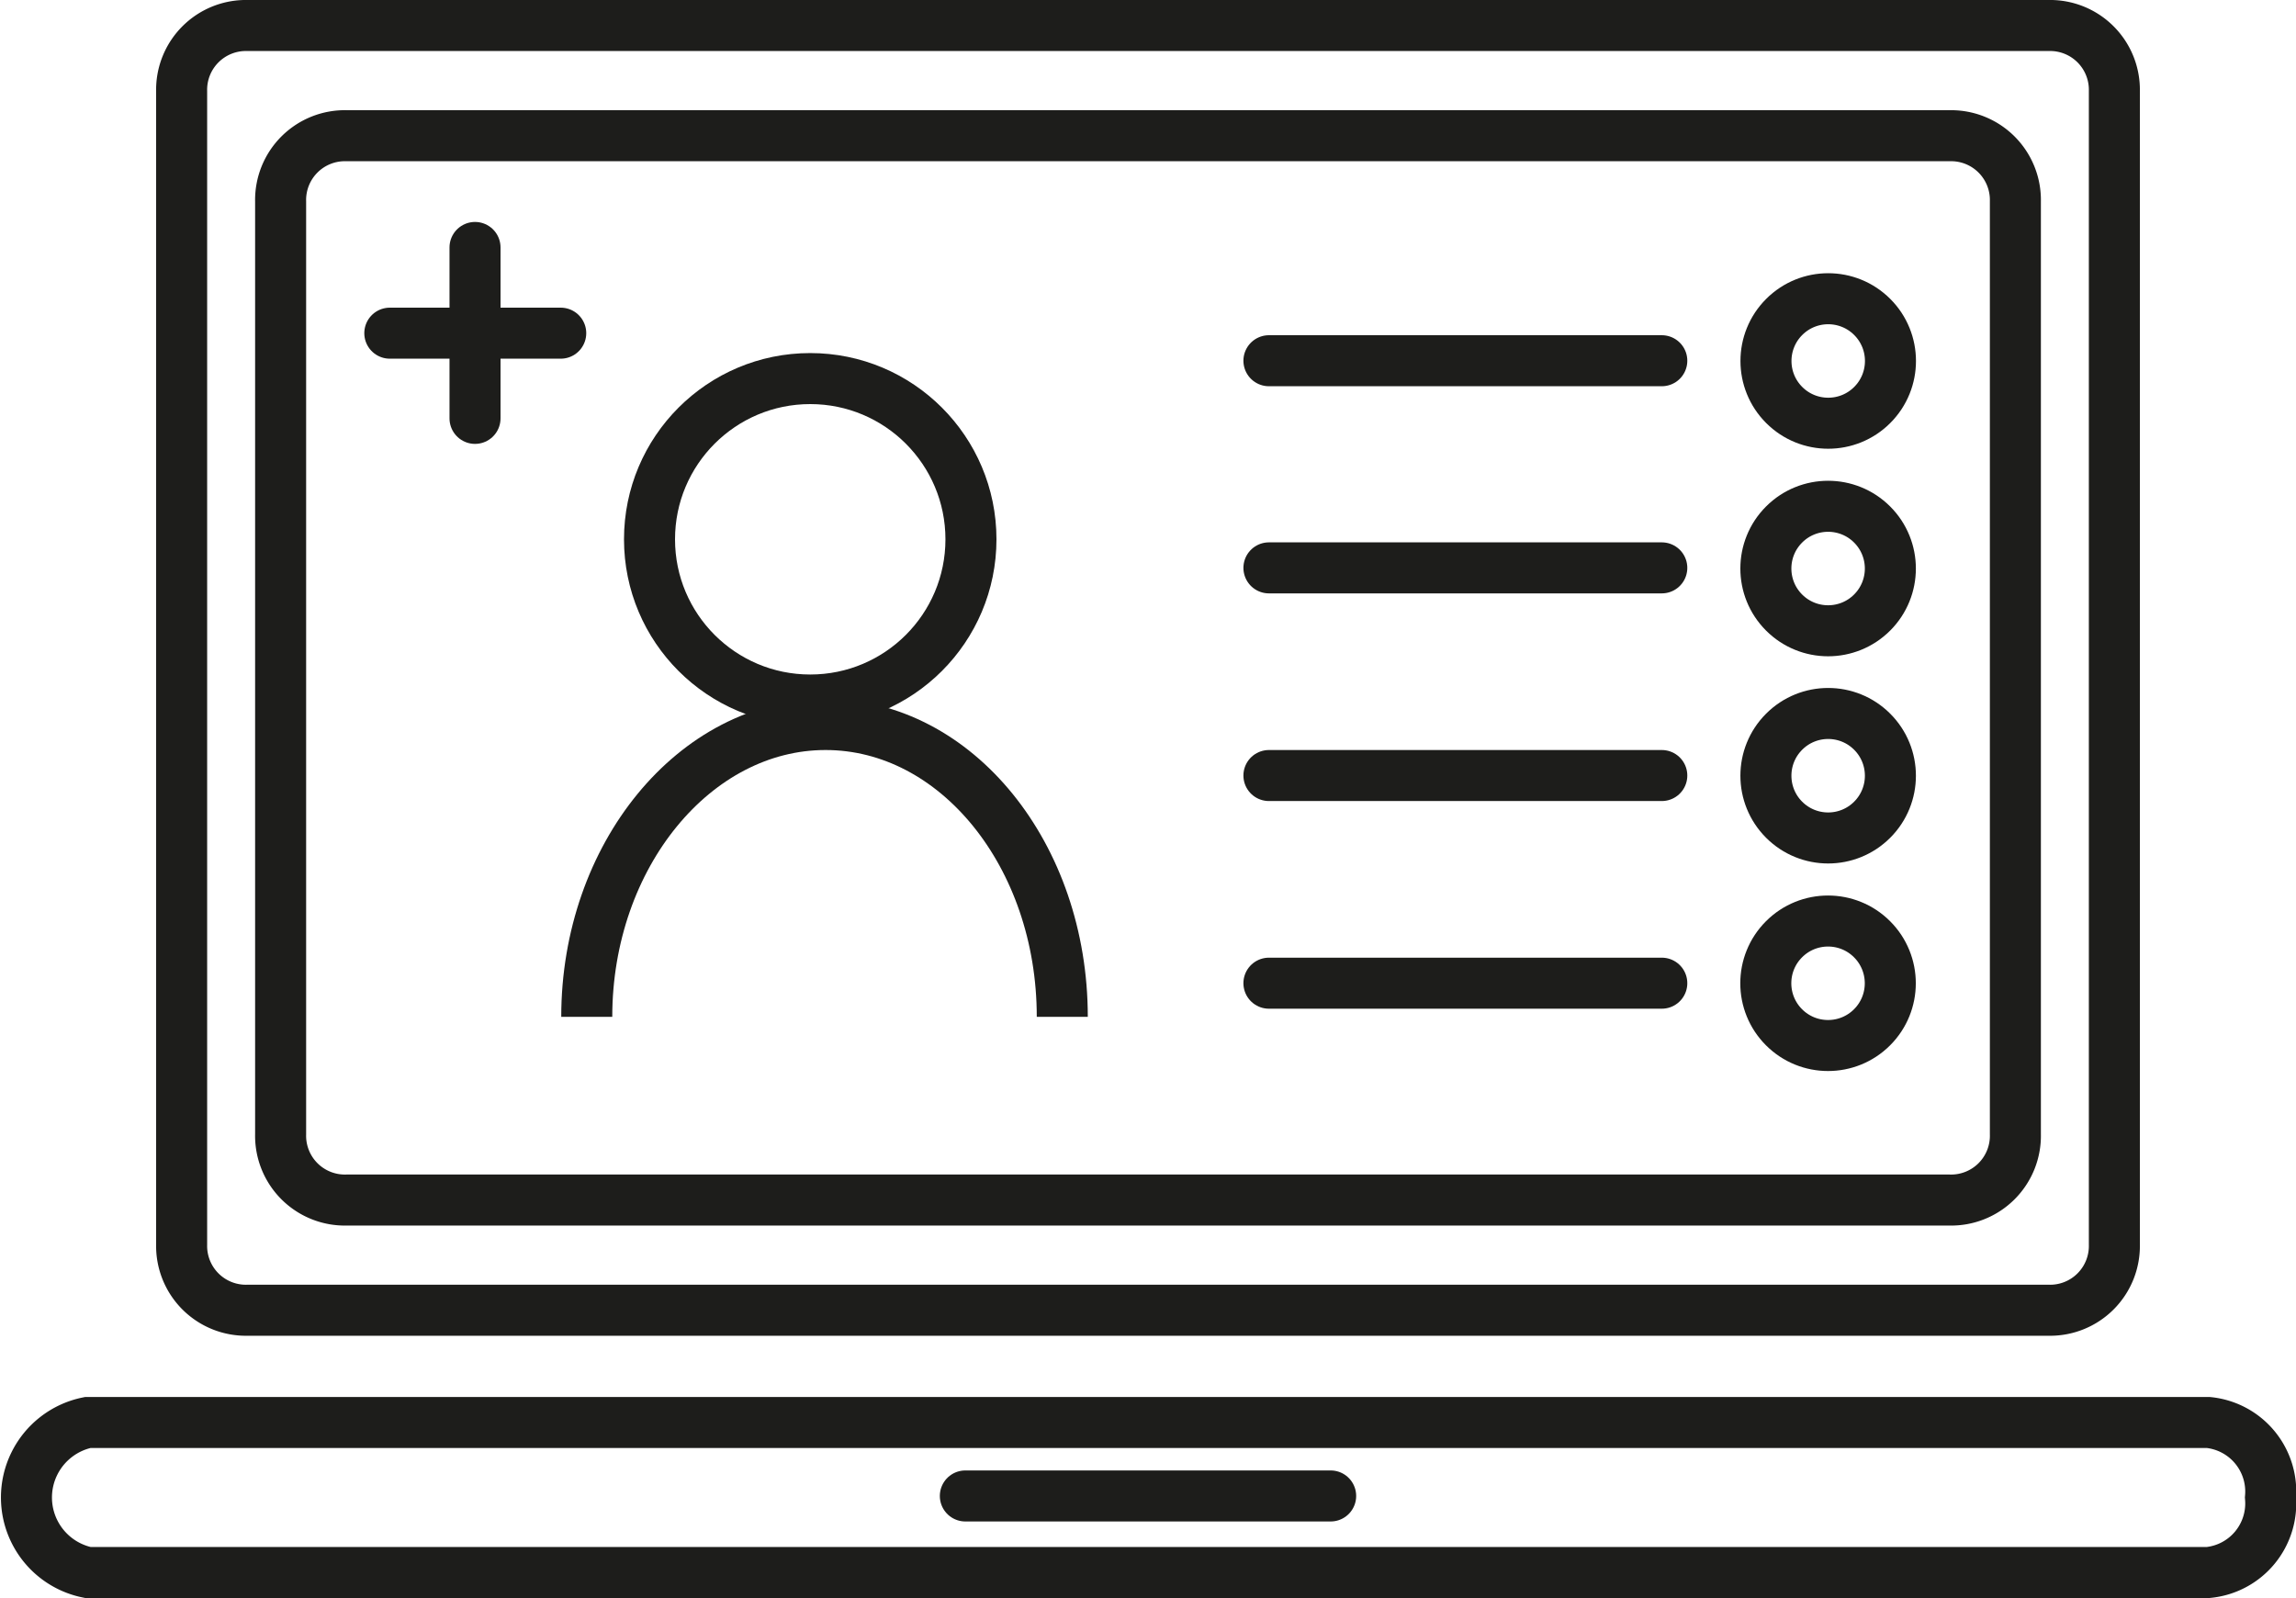
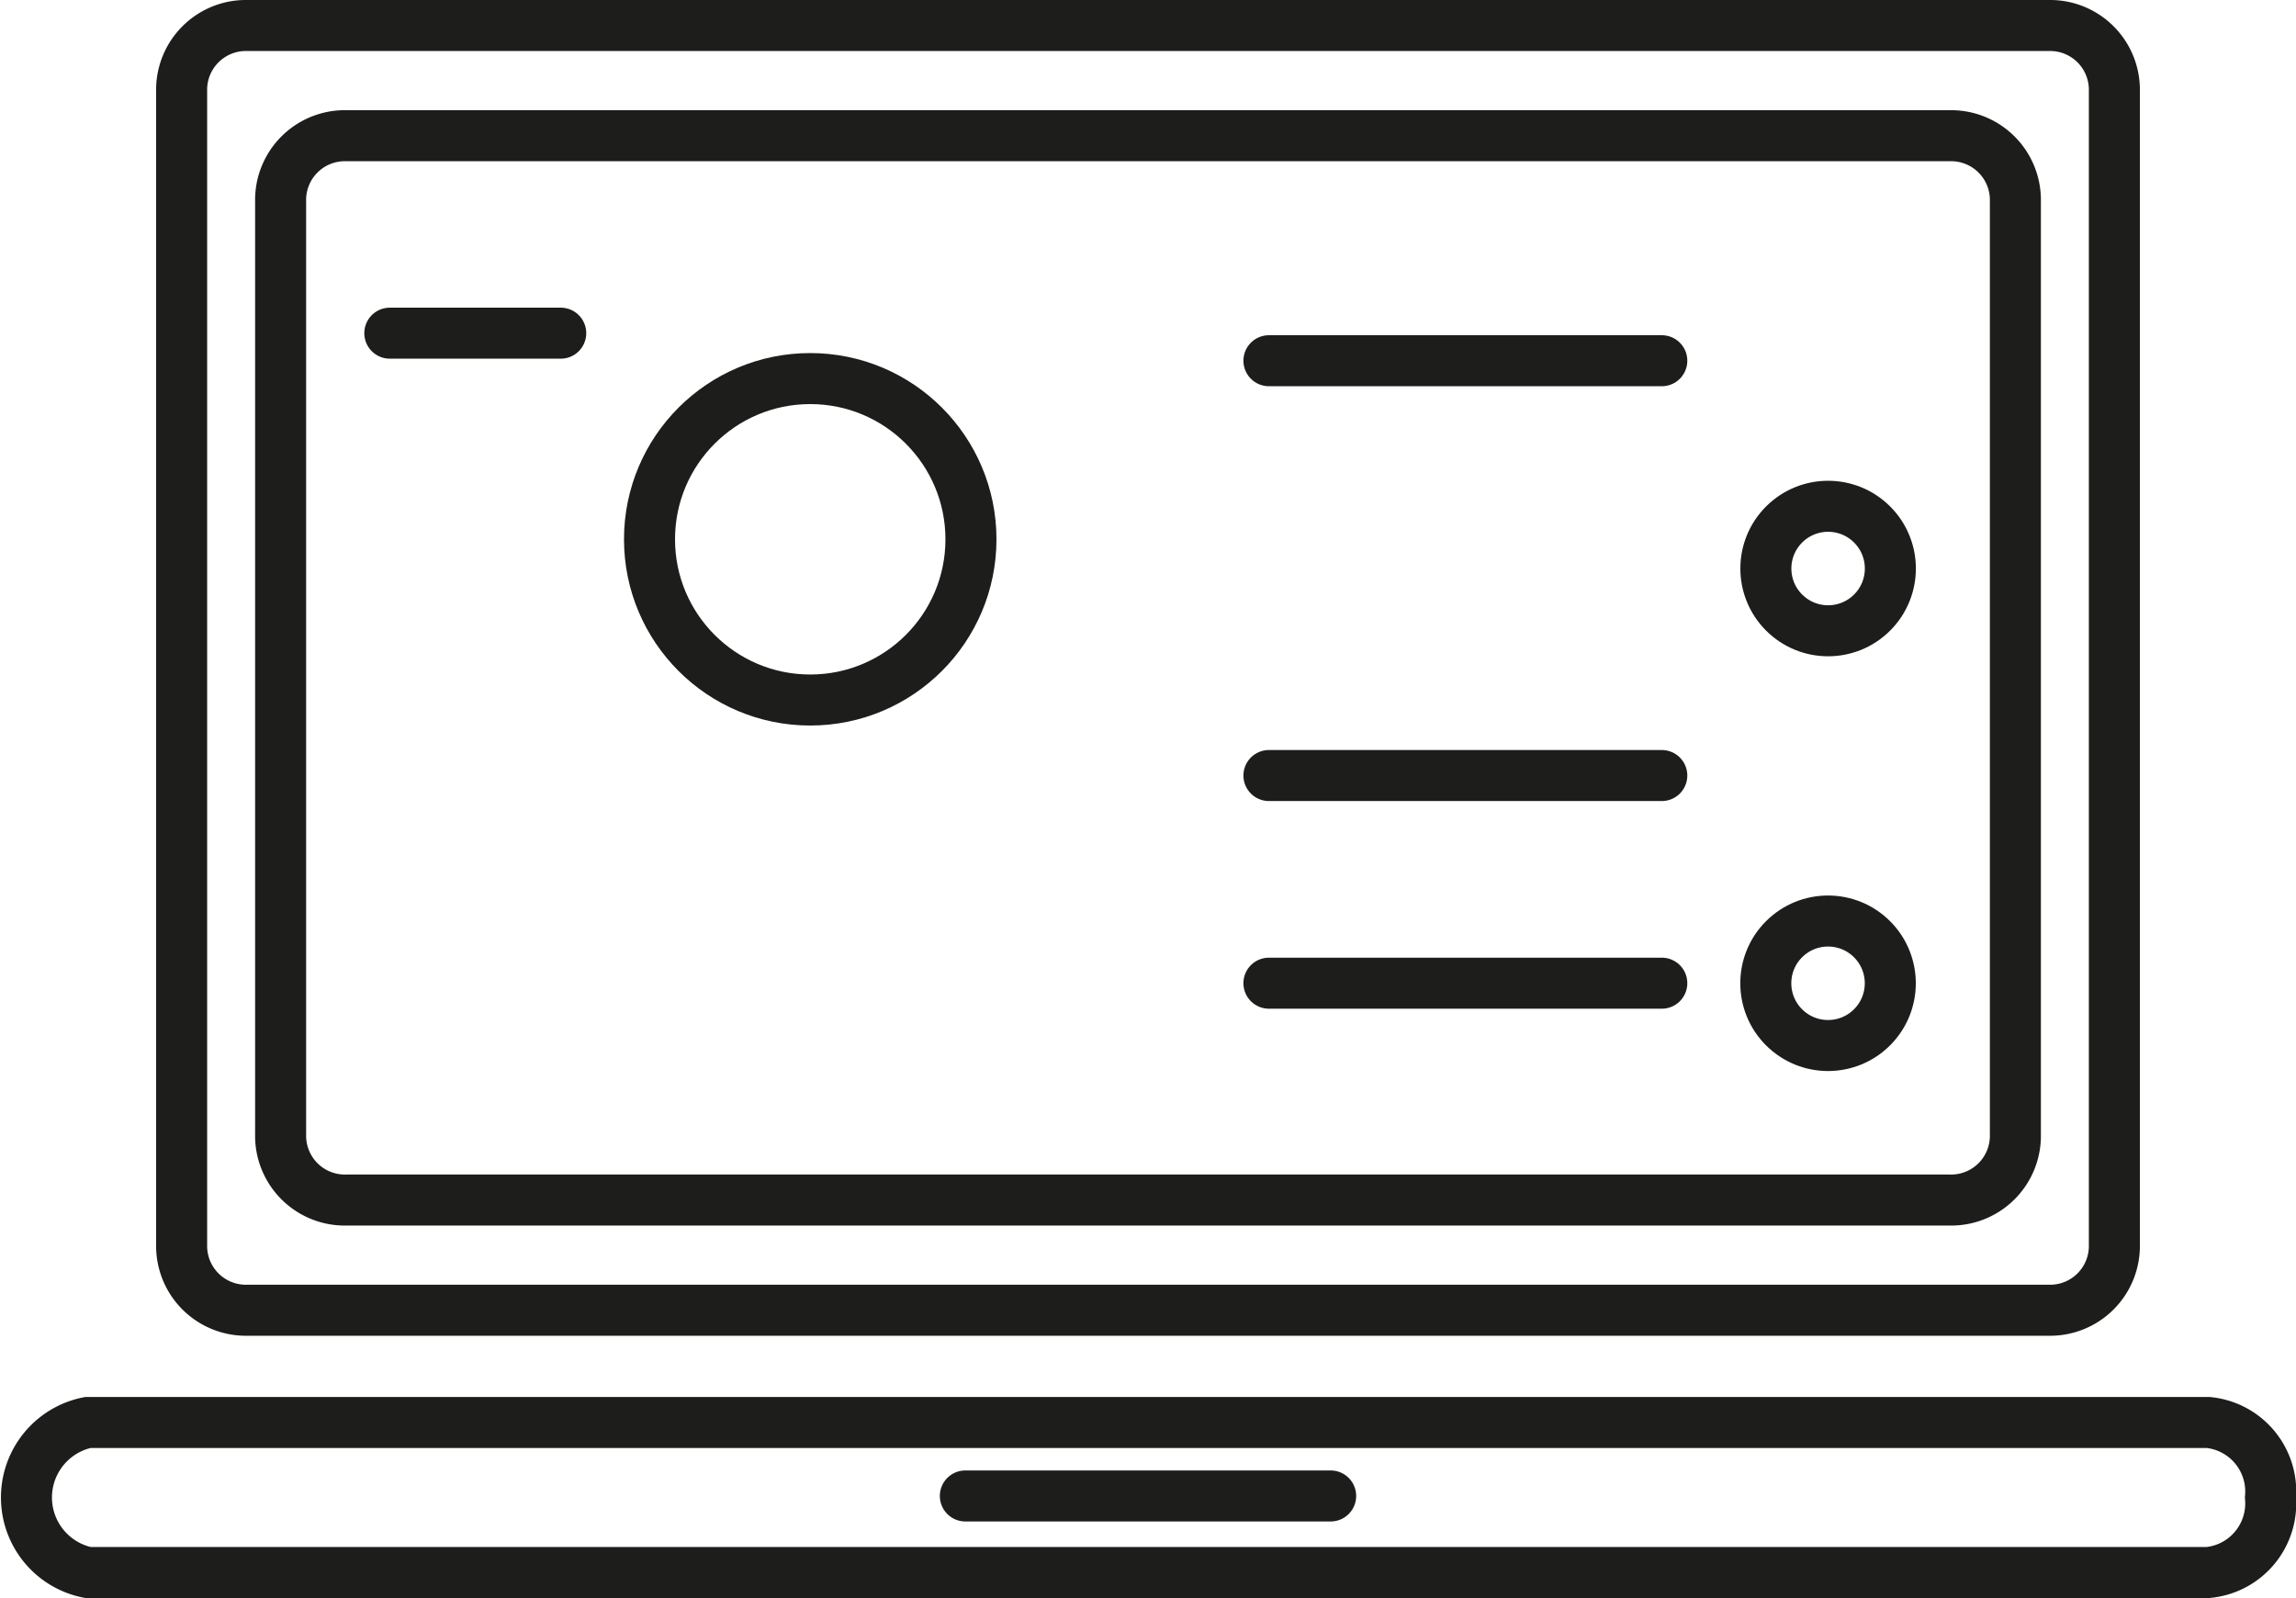
<svg xmlns="http://www.w3.org/2000/svg" id="Ebene_3" data-name="Ebene 3" width="45" height="31.32" viewBox="0 0 45 31.32">
  <defs>
    <style>.cls-1,.cls-2{fill:none;stroke:#1d1d1b;}.cls-2{stroke-linecap:round;}</style>
  </defs>
  <title>tb-ota-drs-hekma</title>
  <path class="cls-1" d="M47,38.23a1.36,1.36,0,0,0-1.22-1.47H4.22a1.5,1.5,0,0,0,0,2.94H45.78A1.36,1.36,0,0,0,47,38.23Z" transform="translate(-2.5 -8.88)" />
  <path class="cls-1" d="M7.35,9.38a1.26,1.26,0,0,0-1.29,1.29v22.6a1.26,1.26,0,0,0,1.29,1.29H42.65a1.26,1.26,0,0,0,1.29-1.29V10.67a1.26,1.26,0,0,0-1.29-1.29Z" transform="translate(-2.5 -8.88)" />
  <path class="cls-1" d="M9.3,11.54A1.26,1.26,0,0,0,8,12.83V31.11A1.26,1.26,0,0,0,9.3,32.4H40.7A1.26,1.26,0,0,0,42,31.11V12.83a1.26,1.26,0,0,0-1.29-1.29Z" transform="translate(-2.5 -8.88)" />
  <line class="cls-2" x1="18.92" y1="29.32" x2="26.08" y2="29.32" />
-   <circle class="cls-1" cx="38.33" cy="15.95" r="1.22" transform="translate(-2.55 22.9) rotate(-45)" />
  <line class="cls-2" x1="24.87" y1="7.07" x2="32.57" y2="7.07" />
  <circle class="cls-1" cx="38.33" cy="20.02" r="1.22" transform="translate(-5.43 24.09) rotate(-45)" />
-   <line class="cls-2" x1="24.87" y1="11.13" x2="32.57" y2="11.13" />
-   <circle class="cls-1" cx="38.33" cy="24.08" r="1.22" transform="translate(-8.3 25.28) rotate(-45)" />
  <line class="cls-2" x1="24.87" y1="15.2" x2="32.57" y2="15.2" />
  <circle class="cls-1" cx="38.33" cy="28.15" r="1.22" transform="translate(-11.18 26.47) rotate(-45)" />
  <line class="cls-2" x1="24.87" y1="19.27" x2="32.57" y2="19.27" />
  <circle class="cls-1" cx="15.88" cy="10.57" r="3.15" />
-   <path class="cls-1" d="M23.32,28.81c0-3.17-2.08-5.73-4.64-5.73S14,25.65,14,28.81" transform="translate(-2.5 -8.88)" />
-   <line class="cls-2" x1="9.31" y1="4.85" x2="9.31" y2="8.2" />
  <line class="cls-2" x1="7.64" y1="6.53" x2="10.99" y2="6.53" />
</svg>